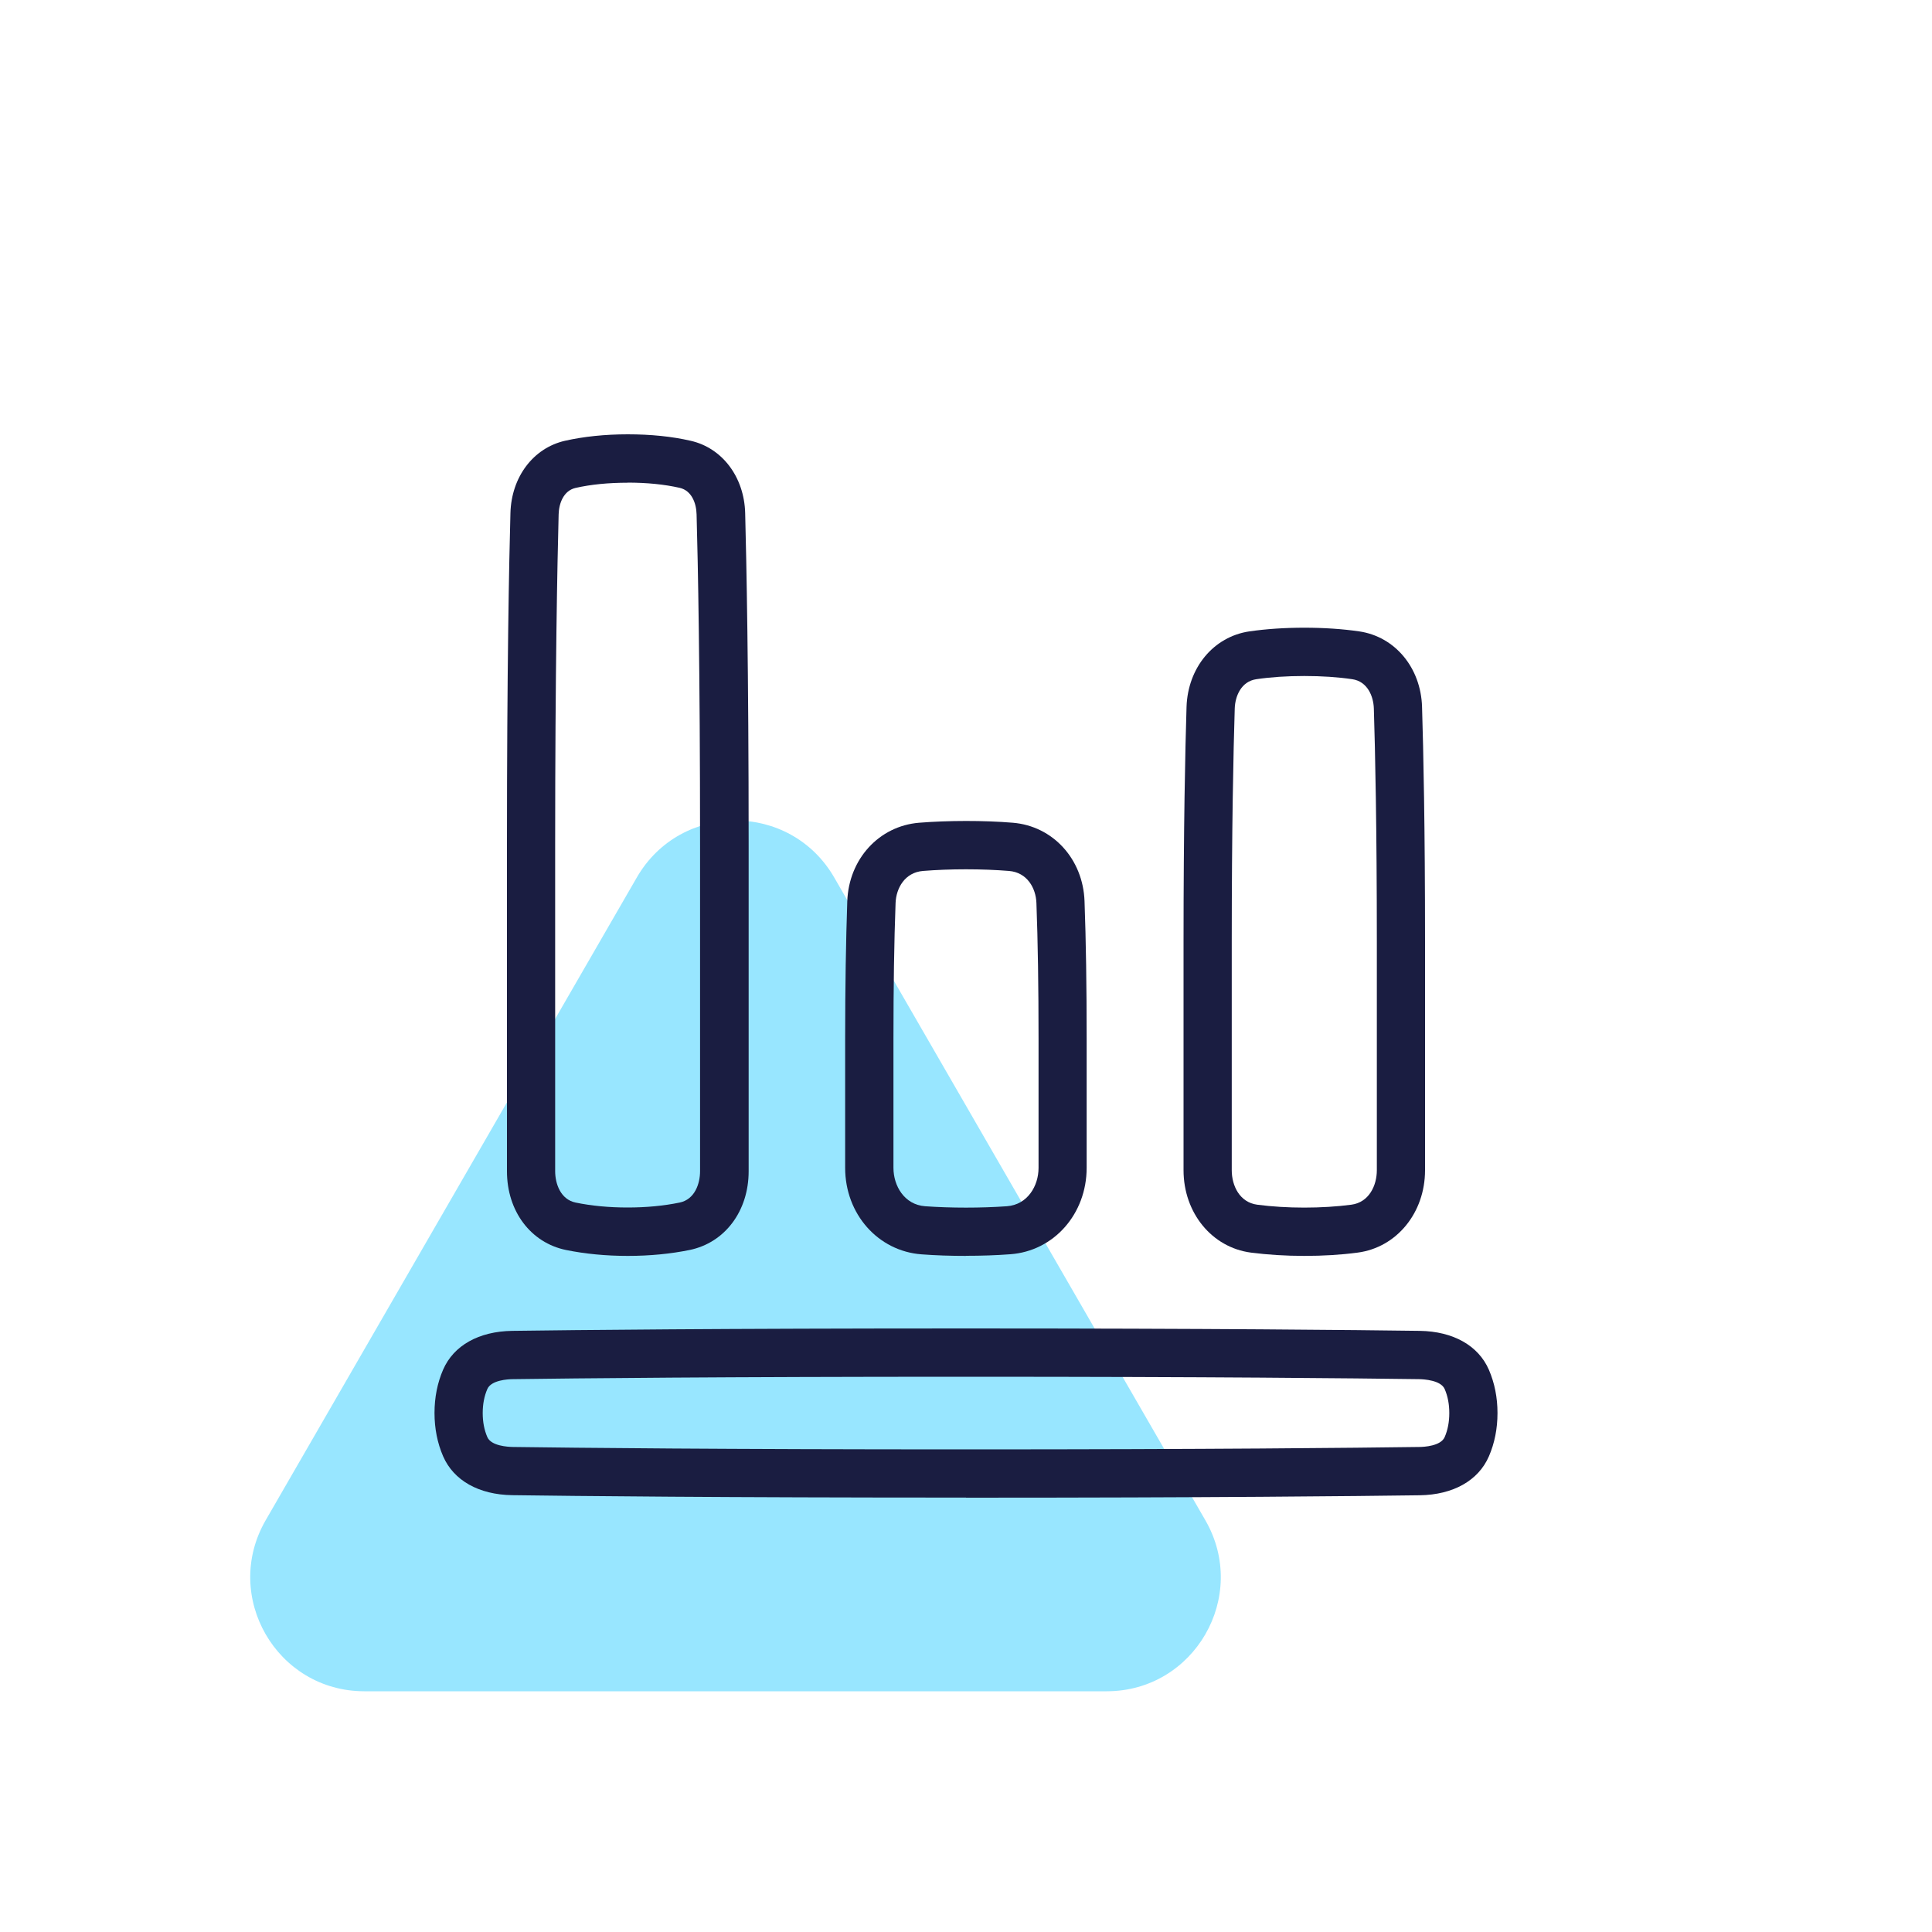
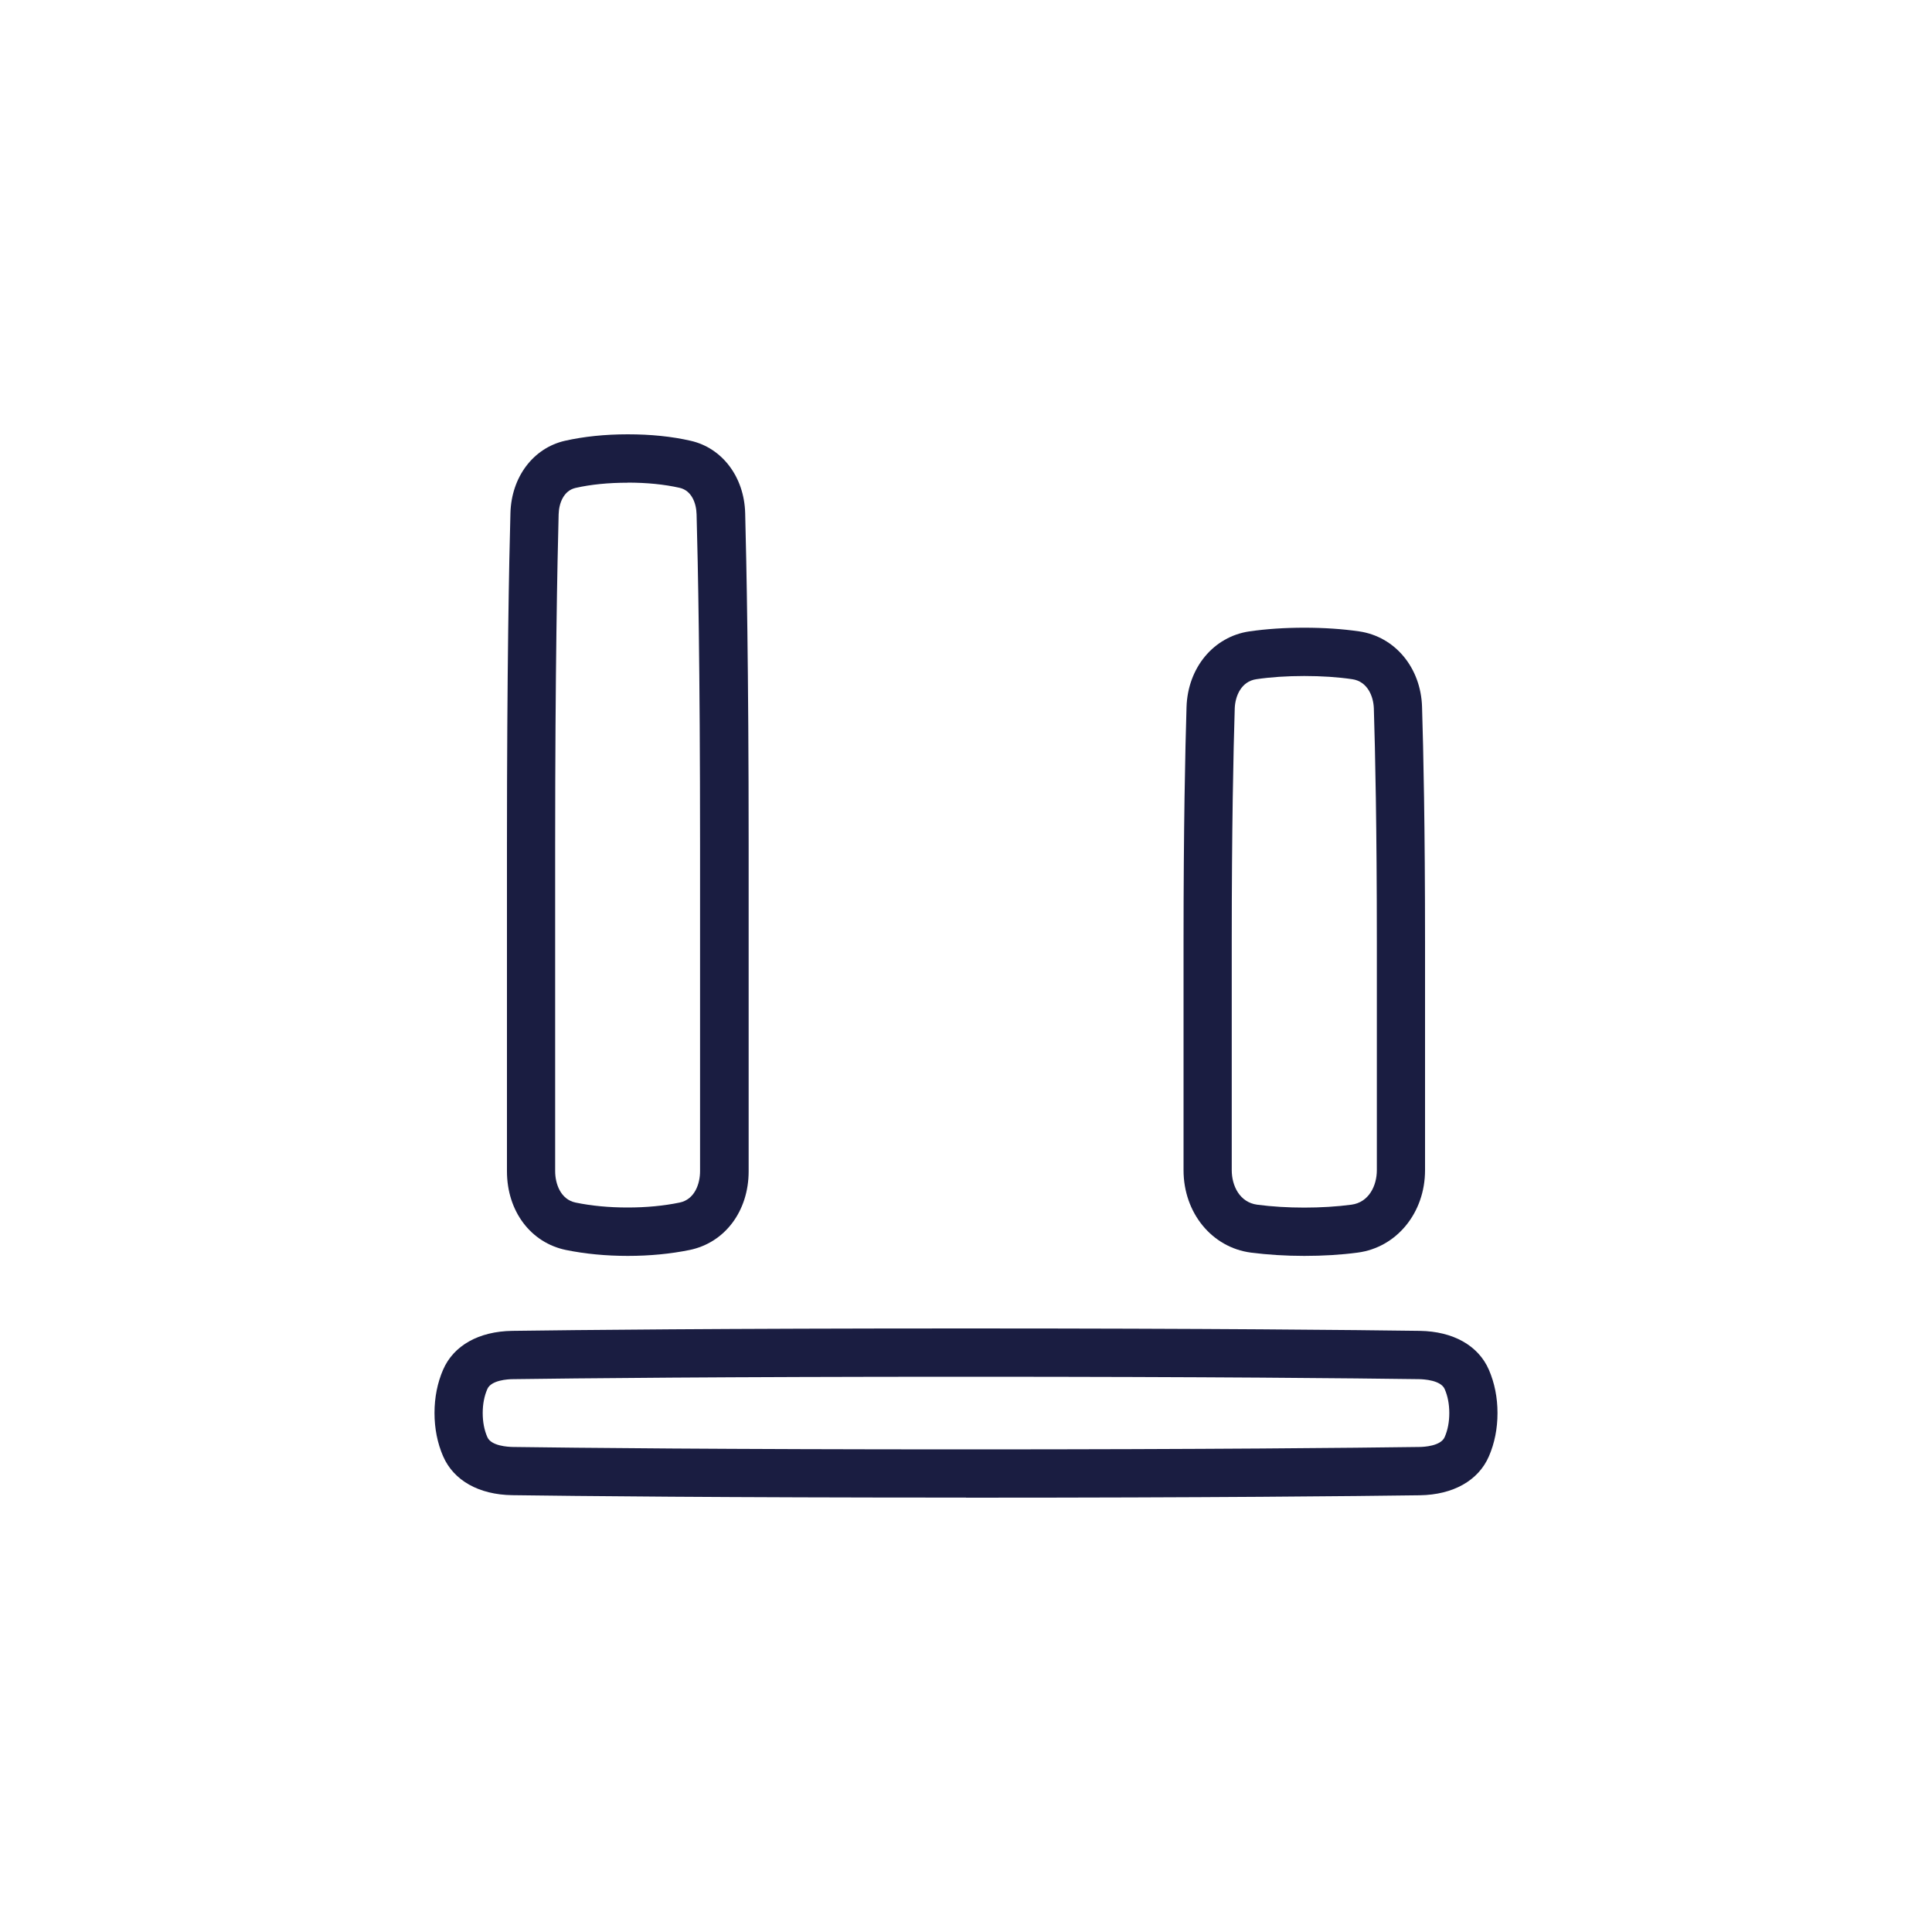
<svg xmlns="http://www.w3.org/2000/svg" viewBox="0 0 200 200">
  <defs>
    <style>
      .cls-1 {
        fill: #1a1d41;
      }

      .cls-1, .cls-2 {
        stroke-width: 0px;
      }

      .cls-2 {
        fill: #98e6ff;
      }
    </style>
  </defs>
  <g id="Symbol_OI_People" data-name="Symbol OI_People">
-     <path class="cls-2" d="M76.13,175.08h-38.41c-9.08,0-14.76-9.83-10.22-17.7l19.21-33.27,19.21-33.27c4.54-7.87,15.89-7.87,20.44,0l19.21,33.27,19.21,33.27c4.54,7.87-1.14,17.7-10.22,17.7h-38.41Z" />
-   </g>
+     </g>
  <g id="Icon_Octopus_outline_Primary_Navy" data-name="Icon_Octopus outline_Primary Navy">
    <g id="Graph-Bar--Streamline-Plump.svg">
      <g id="Rectangle_1098" data-name="Rectangle 1098">
        <path class="cls-1" d="M64.98,130.01c-2.26,0-4.41-.21-6.38-.61-3.66-.75-6.12-4.02-6.12-8.15v-33.76c0-18.25.22-29.37.36-34.38.1-3.73,2.36-6.73,5.64-7.48,1.95-.44,4.14-.67,6.51-.67s4.56.22,6.51.67c3.27.74,5.54,3.75,5.64,7.48.13,5,.36,16.12.36,34.38v33.76c0,4.12-2.46,7.4-6.12,8.15-1.97.4-4.12.61-6.38.61ZM64.98,49.97c-2,0-3.82.18-5.4.54-1.24.28-1.72,1.6-1.75,2.73-.13,4.98-.36,16.05-.36,34.24v33.76c0,1.3.56,2.93,2.12,3.25,1.65.34,3.46.51,5.38.51s3.73-.17,5.38-.51c1.57-.32,2.12-1.95,2.12-3.25v-33.76c0-18.19-.22-29.26-.36-34.24-.03-1.14-.5-2.45-1.75-2.74-1.59-.36-3.4-.54-5.4-.54Z" />
      </g>
      <g id="Rectangle_1099" data-name="Rectangle 1099">
-         <path class="cls-1" d="M100,130.01c-1.59,0-3.14-.05-4.59-.16-4.51-.33-7.92-4.17-7.92-8.95v-13.4c0-5.36.08-10.14.22-14.21.16-4.36,3.28-7.78,7.43-8.12,2.98-.24,6.73-.25,9.71,0,4.14.34,7.26,3.75,7.42,8.11.15,4.07.22,8.86.22,14.21v13.4c0,4.78-3.4,8.63-7.92,8.95-1.45.11-2.99.16-4.59.16ZM100,89.99c-1.59,0-3.09.06-4.45.17-1.88.15-2.78,1.78-2.84,3.31-.15,4.01-.22,8.73-.22,14.03v13.4c0,1.85,1.12,3.81,3.28,3.97,2.66.19,5.79.19,8.46,0,2.15-.16,3.28-2.11,3.28-3.97v-13.4c0-5.29-.07-10.02-.22-14.03-.06-1.54-.96-3.16-2.84-3.31-1.36-.11-2.85-.17-4.45-.17Z" />
-       </g>
+         </g>
      <g id="Rectangle_1100" data-name="Rectangle 1100">
        <path class="cls-1" d="M135.02,130.01c-1.93,0-3.79-.12-5.52-.34-4.05-.53-6.98-4.12-6.98-8.53v-23.64c0-11.88.17-19.78.31-24.32.13-4.06,2.8-7.28,6.51-7.82,1.73-.25,3.64-.38,5.68-.38s3.96.13,5.68.38c3.71.54,6.39,3.76,6.51,7.82.14,4.52.31,12.41.31,24.32v23.64c0,4.41-2.94,8-6.98,8.53-1.73.23-3.58.34-5.52.34ZM135.02,69.98c-1.8,0-3.47.11-4.96.33-1.59.23-2.2,1.78-2.24,3.03-.14,4.5-.31,12.34-.31,24.16v23.64c0,1.61.82,3.33,2.64,3.57,3.03.4,6.71.4,9.74,0,1.82-.24,2.64-1.97,2.64-3.57v-23.64c0-11.84-.17-19.68-.31-24.16-.04-1.25-.65-2.8-2.24-3.03-1.49-.22-3.16-.33-4.96-.33Z" />
      </g>
      <g id="Rectangle_1097" data-name="Rectangle 1097">
        <path class="cls-1" d="M100,155.03c-25.45,0-40.35-.16-46.97-.25-3.46-.05-6.07-1.52-7.16-4.03-.59-1.36-.89-2.87-.89-4.48s.3-3.12.89-4.48c1.09-2.51,3.7-3.97,7.16-4.02h0c6.62-.09,21.53-.25,46.97-.25s40.35.16,46.97.25c3.46.05,6.07,1.52,7.16,4.03.59,1.37.89,2.87.89,4.48s-.3,3.12-.89,4.48c-1.09,2.51-3.7,3.98-7.16,4.03-6.62.09-21.53.25-46.97.25ZM53.1,142.77c-.52,0-2.25.1-2.65,1.02-.32.73-.48,1.57-.48,2.49s.16,1.76.48,2.49c.4.92,2.13,1.01,2.65,1.02,6.61.09,21.49.25,46.9.25s40.29-.16,46.9-.25c.52,0,2.25-.1,2.65-1.02.32-.73.48-1.57.48-2.49s-.16-1.76-.48-2.49c-.4-.91-2.13-1.01-2.65-1.02-6.61-.09-21.49-.25-46.9-.25s-40.29.16-46.9.25h0Z" />
      </g>
    </g>
  </g>
</svg>